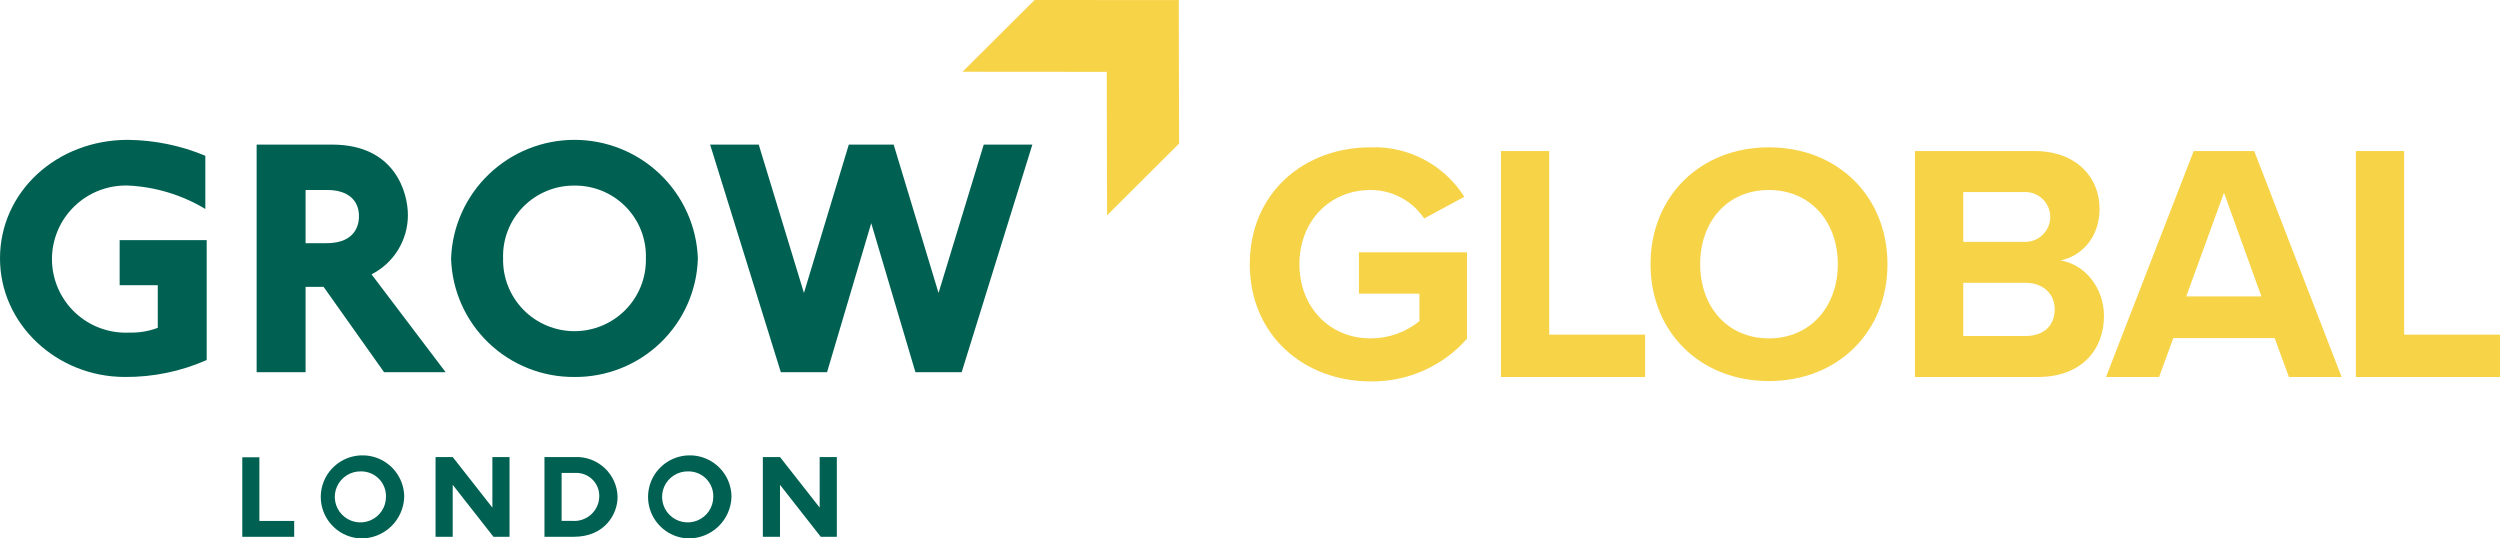
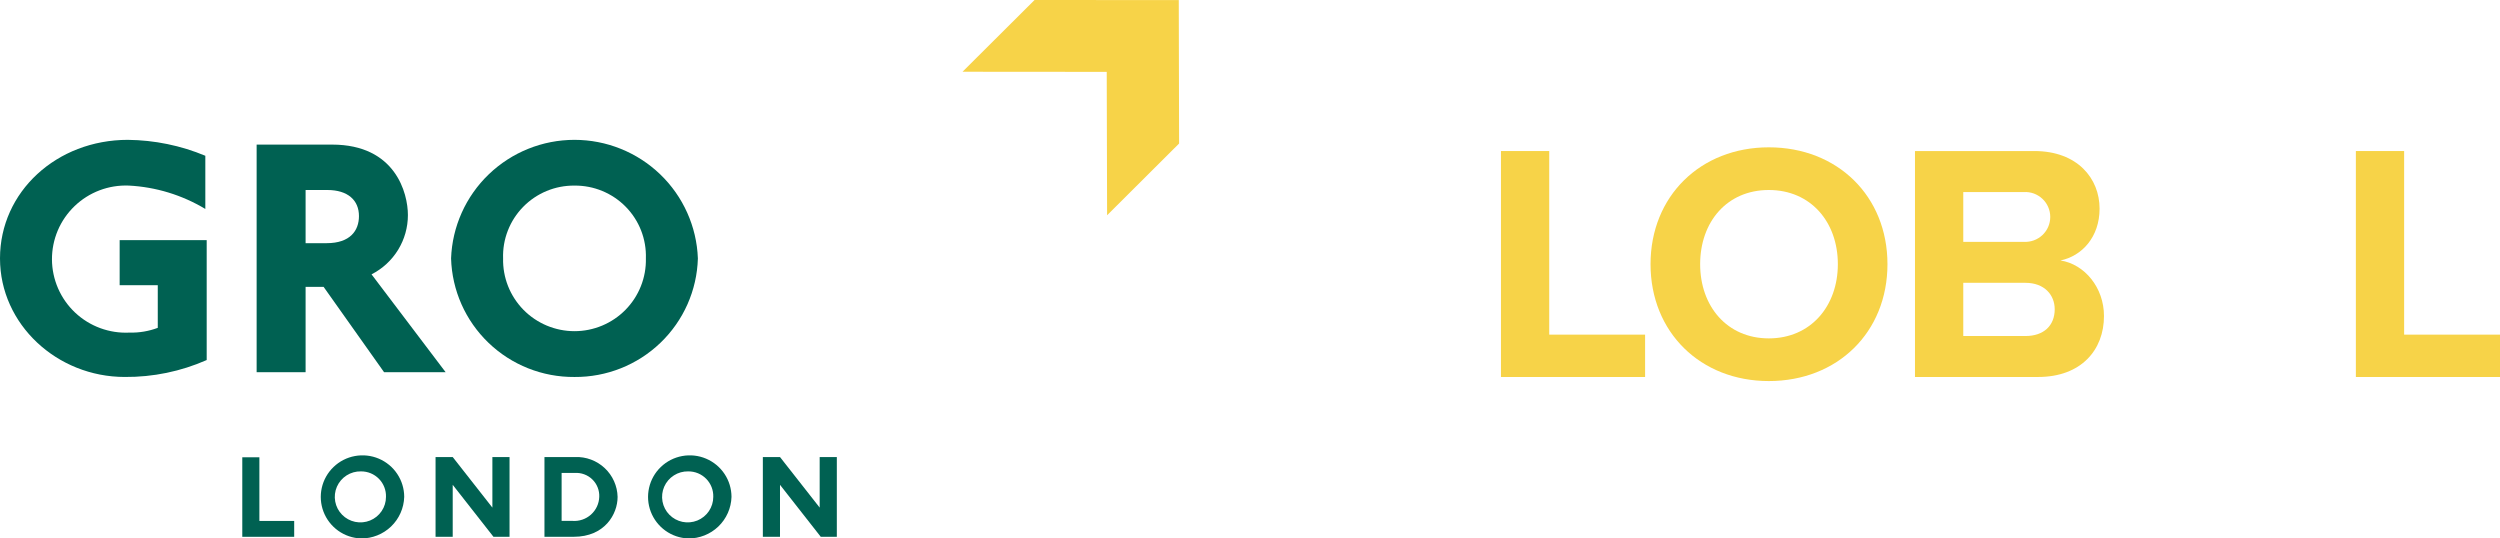
<svg xmlns="http://www.w3.org/2000/svg" width="130" height="28" viewBox="0 0 130 28" fill="none">
  <g clip-path="url(#clip0_1574_431)">
    <path d="M12.599 23.779V27.914H15.298V27.089H13.488V23.779H12.599Z" fill="#006152" />
    <path d="M18.77 28C18.345 27.984 17.933 27.845 17.587 27.598C17.241 27.351 16.976 27.008 16.823 26.612C16.671 26.216 16.64 25.784 16.732 25.37C16.825 24.956 17.037 24.578 17.344 24.284C17.65 23.989 18.037 23.791 18.455 23.714C18.874 23.637 19.306 23.684 19.698 23.85C20.089 24.016 20.424 24.293 20.658 24.647C20.893 25 21.019 25.415 21.019 25.839C21.002 26.421 20.757 26.973 20.337 27.377C19.917 27.781 19.354 28.004 18.77 28ZM18.77 24.512C18.506 24.506 18.246 24.579 18.023 24.721C17.8 24.863 17.625 25.068 17.519 25.31C17.414 25.552 17.383 25.819 17.431 26.078C17.479 26.338 17.603 26.577 17.788 26.765C17.973 26.954 18.21 27.083 18.469 27.137C18.728 27.191 18.997 27.166 19.242 27.067C19.487 26.967 19.697 26.797 19.844 26.579C19.992 26.36 20.071 26.102 20.071 25.839C20.077 25.666 20.047 25.493 19.984 25.331C19.921 25.17 19.826 25.023 19.705 24.899C19.583 24.775 19.438 24.677 19.277 24.61C19.116 24.544 18.944 24.511 18.77 24.512Z" fill="#006152" />
    <path d="M25.66 27.913L23.541 25.21V27.913H22.649V23.766H23.541L25.604 26.395V23.766H26.496V27.913H25.66Z" fill="#006152" />
    <path d="M29.836 27.913H28.312V23.766H29.904C30.186 23.755 30.468 23.8 30.733 23.899C30.997 23.998 31.239 24.148 31.445 24.341C31.651 24.534 31.816 24.766 31.931 25.023C32.046 25.28 32.109 25.558 32.115 25.84C32.115 26.735 31.446 27.913 29.836 27.913ZM29.885 24.593H29.204V27.086H29.761C29.936 27.1 30.112 27.078 30.278 27.022C30.445 26.966 30.598 26.877 30.729 26.761C30.859 26.644 30.965 26.503 31.04 26.344C31.114 26.186 31.155 26.014 31.161 25.84C31.169 25.672 31.141 25.504 31.079 25.348C31.018 25.191 30.924 25.049 30.803 24.932C30.683 24.814 30.539 24.723 30.381 24.665C30.222 24.606 30.054 24.582 29.885 24.593Z" fill="#006152" />
    <path d="M35.789 28C35.364 27.984 34.952 27.845 34.606 27.598C34.26 27.351 33.994 27.008 33.842 26.612C33.69 26.216 33.658 25.784 33.751 25.37C33.843 24.956 34.056 24.578 34.362 24.284C34.669 23.989 35.056 23.791 35.474 23.714C35.893 23.637 36.325 23.684 36.716 23.85C37.108 24.016 37.442 24.293 37.677 24.647C37.912 25 38.037 25.415 38.038 25.839C38.021 26.421 37.776 26.973 37.356 27.377C36.935 27.781 36.373 28.004 35.789 28ZM35.789 24.512C35.525 24.506 35.264 24.579 35.042 24.721C34.819 24.863 34.643 25.068 34.538 25.31C34.433 25.552 34.402 25.819 34.45 26.078C34.498 26.338 34.622 26.577 34.807 26.765C34.992 26.954 35.229 27.083 35.488 27.137C35.747 27.191 36.016 27.166 36.261 27.067C36.506 26.967 36.716 26.797 36.863 26.579C37.011 26.36 37.09 26.102 37.09 25.839C37.096 25.666 37.066 25.493 37.003 25.331C36.94 25.17 36.845 25.023 36.724 24.899C36.602 24.775 36.457 24.677 36.296 24.61C36.135 24.544 35.963 24.511 35.789 24.512Z" fill="#006152" />
-     <path d="M42.679 27.913L40.56 25.21V27.913H39.668V23.766H40.56L42.623 26.395V23.766H43.515V27.913H42.679Z" fill="#006152" />
+     <path d="M42.679 27.913L40.56 25.21V27.913H39.668V23.766H40.56L42.623 26.395V23.766H43.515V27.913Z" fill="#006152" />
    <path d="M6.488 19.602C2.97 19.602 0 16.872 0 13.438C0 9.967 2.952 7.272 6.647 7.272C8.031 7.286 9.4 7.567 10.677 8.1V10.866C9.471 10.141 8.105 9.723 6.7 9.65C6.181 9.629 5.663 9.713 5.178 9.896C4.693 10.08 4.25 10.36 3.877 10.719C3.503 11.078 3.206 11.509 3.004 11.985C2.803 12.462 2.7 12.974 2.702 13.492C2.705 14.009 2.813 14.52 3.019 14.995C3.225 15.469 3.526 15.897 3.903 16.253C4.28 16.608 4.726 16.884 5.213 17.063C5.7 17.242 6.218 17.321 6.737 17.295C7.237 17.308 7.735 17.224 8.204 17.048V14.829H6.222V12.486H10.748V18.722C9.407 19.314 7.954 19.614 6.488 19.602Z" fill="#006152" />
    <path d="M19.973 19.356L16.828 14.918H15.891V19.356H13.345V7.519H17.27C20.575 7.519 21.211 10.056 21.211 11.183C21.212 11.821 21.035 12.446 20.702 12.99C20.368 13.534 19.89 13.975 19.32 14.266L23.174 19.356H19.973ZM17.022 9.88H15.891V12.645H16.987C18.207 12.645 18.666 11.993 18.666 11.236C18.666 10.408 18.083 9.88 17.022 9.88Z" fill="#006152" />
    <path d="M29.873 19.603C28.206 19.616 26.601 18.978 25.402 17.825C24.202 16.673 23.504 15.098 23.456 13.438C23.516 11.783 24.219 10.215 25.416 9.065C26.613 7.915 28.21 7.272 29.873 7.272C31.535 7.272 33.133 7.915 34.33 9.065C35.527 10.215 36.229 11.783 36.29 13.438C36.242 15.098 35.544 16.673 34.344 17.825C33.144 18.978 31.539 19.616 29.873 19.603ZM29.873 9.651C29.377 9.646 28.884 9.741 28.426 9.931C27.968 10.121 27.552 10.401 27.206 10.755C26.859 11.109 26.587 11.529 26.408 11.99C26.228 12.451 26.144 12.944 26.161 13.438C26.15 13.931 26.238 14.421 26.419 14.879C26.601 15.338 26.873 15.755 27.218 16.108C27.564 16.46 27.977 16.74 28.433 16.931C28.889 17.122 29.379 17.221 29.873 17.221C30.368 17.221 30.857 17.122 31.313 16.931C31.769 16.74 32.182 16.46 32.528 16.108C32.874 15.755 33.145 15.338 33.327 14.879C33.509 14.421 33.597 13.931 33.586 13.438C33.602 12.944 33.518 12.451 33.339 11.99C33.159 11.529 32.888 11.109 32.541 10.755C32.194 10.401 31.779 10.121 31.32 9.931C30.862 9.741 30.369 9.646 29.873 9.651Z" fill="#006152" />
-     <path d="M50.006 19.356H47.603L45.304 11.606L43.006 19.356H40.603L36.926 7.519H39.454L41.805 15.234L44.138 7.519H46.47L48.804 15.234L51.155 7.519H53.683L50.006 19.356Z" fill="#006152" />
    <path d="M50.051 3.731L57.55 3.737L57.569 11.194L61.313 7.463L61.296 0.004L53.797 0L50.051 3.731Z" fill="#F7D348" />
-     <path d="M71.263 7.661C72.232 7.625 73.192 7.844 74.049 8.296C74.906 8.747 75.628 9.415 76.144 10.233L74.058 11.36C73.751 10.903 73.335 10.529 72.848 10.271C72.361 10.012 71.817 9.878 71.265 9.88C69.126 9.88 67.57 11.518 67.57 13.738C67.57 15.957 69.126 17.595 71.265 17.595C72.192 17.6 73.093 17.282 73.81 16.697V15.27H70.664V13.121H76.284V17.613C75.659 18.323 74.886 18.889 74.019 19.273C73.152 19.656 72.212 19.847 71.264 19.832C67.817 19.832 64.988 17.437 64.988 13.738C64.988 10.021 67.817 7.661 71.264 7.661" fill="#F7D348" />
    <path d="M78.05 19.604V7.854H80.56V17.401H85.545V19.604H78.05Z" fill="#F7D348" />
    <path d="M91.979 7.661C95.55 7.661 98.148 10.198 98.148 13.738C98.148 17.279 95.55 19.815 91.979 19.815C88.426 19.815 85.828 17.279 85.828 13.738C85.828 10.198 88.426 7.661 91.979 7.661ZM91.979 9.88C89.805 9.88 88.408 11.536 88.408 13.738C88.408 15.923 89.805 17.596 91.979 17.596C94.153 17.596 95.568 15.922 95.568 13.738C95.568 11.537 94.153 9.88 91.979 9.88Z" fill="#F7D348" />
    <path d="M99.579 19.604V7.854H105.784C108.029 7.854 109.178 9.281 109.178 10.849C109.178 12.329 108.259 13.315 107.144 13.544C108.399 13.738 109.407 14.953 109.407 16.433C109.407 18.194 108.224 19.603 105.978 19.603L99.579 19.604ZM102.09 12.576H105.236C105.413 12.586 105.59 12.56 105.757 12.5C105.923 12.44 106.076 12.346 106.205 12.225C106.334 12.103 106.437 11.957 106.507 11.795C106.577 11.633 106.613 11.458 106.613 11.281C106.613 11.104 106.577 10.93 106.507 10.768C106.437 10.605 106.334 10.459 106.205 10.338C106.076 10.217 105.923 10.123 105.757 10.062C105.59 10.002 105.413 9.976 105.236 9.987H102.09V12.576ZM102.09 17.473H105.324C106.279 17.473 106.845 16.927 106.845 16.081C106.845 15.341 106.314 14.707 105.324 14.707H102.09V17.473Z" fill="#F7D348" />
-     <path d="M119.024 19.604L118.281 17.578H113.014L112.271 19.604H109.512L114.073 7.855H117.219L121.764 19.604H119.024ZM115.647 10.022L113.685 15.412H117.592L115.647 10.022Z" fill="#F7D348" />
    <path d="M122.505 19.604V7.854H125.015V17.401H130V19.604H122.505Z" fill="#F7D348" />
  </g>
  <defs>
    <clipPath id="clip0_1574_431">
      <rect width="130" height="28" fill="white" />
    </clipPath>
  </defs>
</svg>